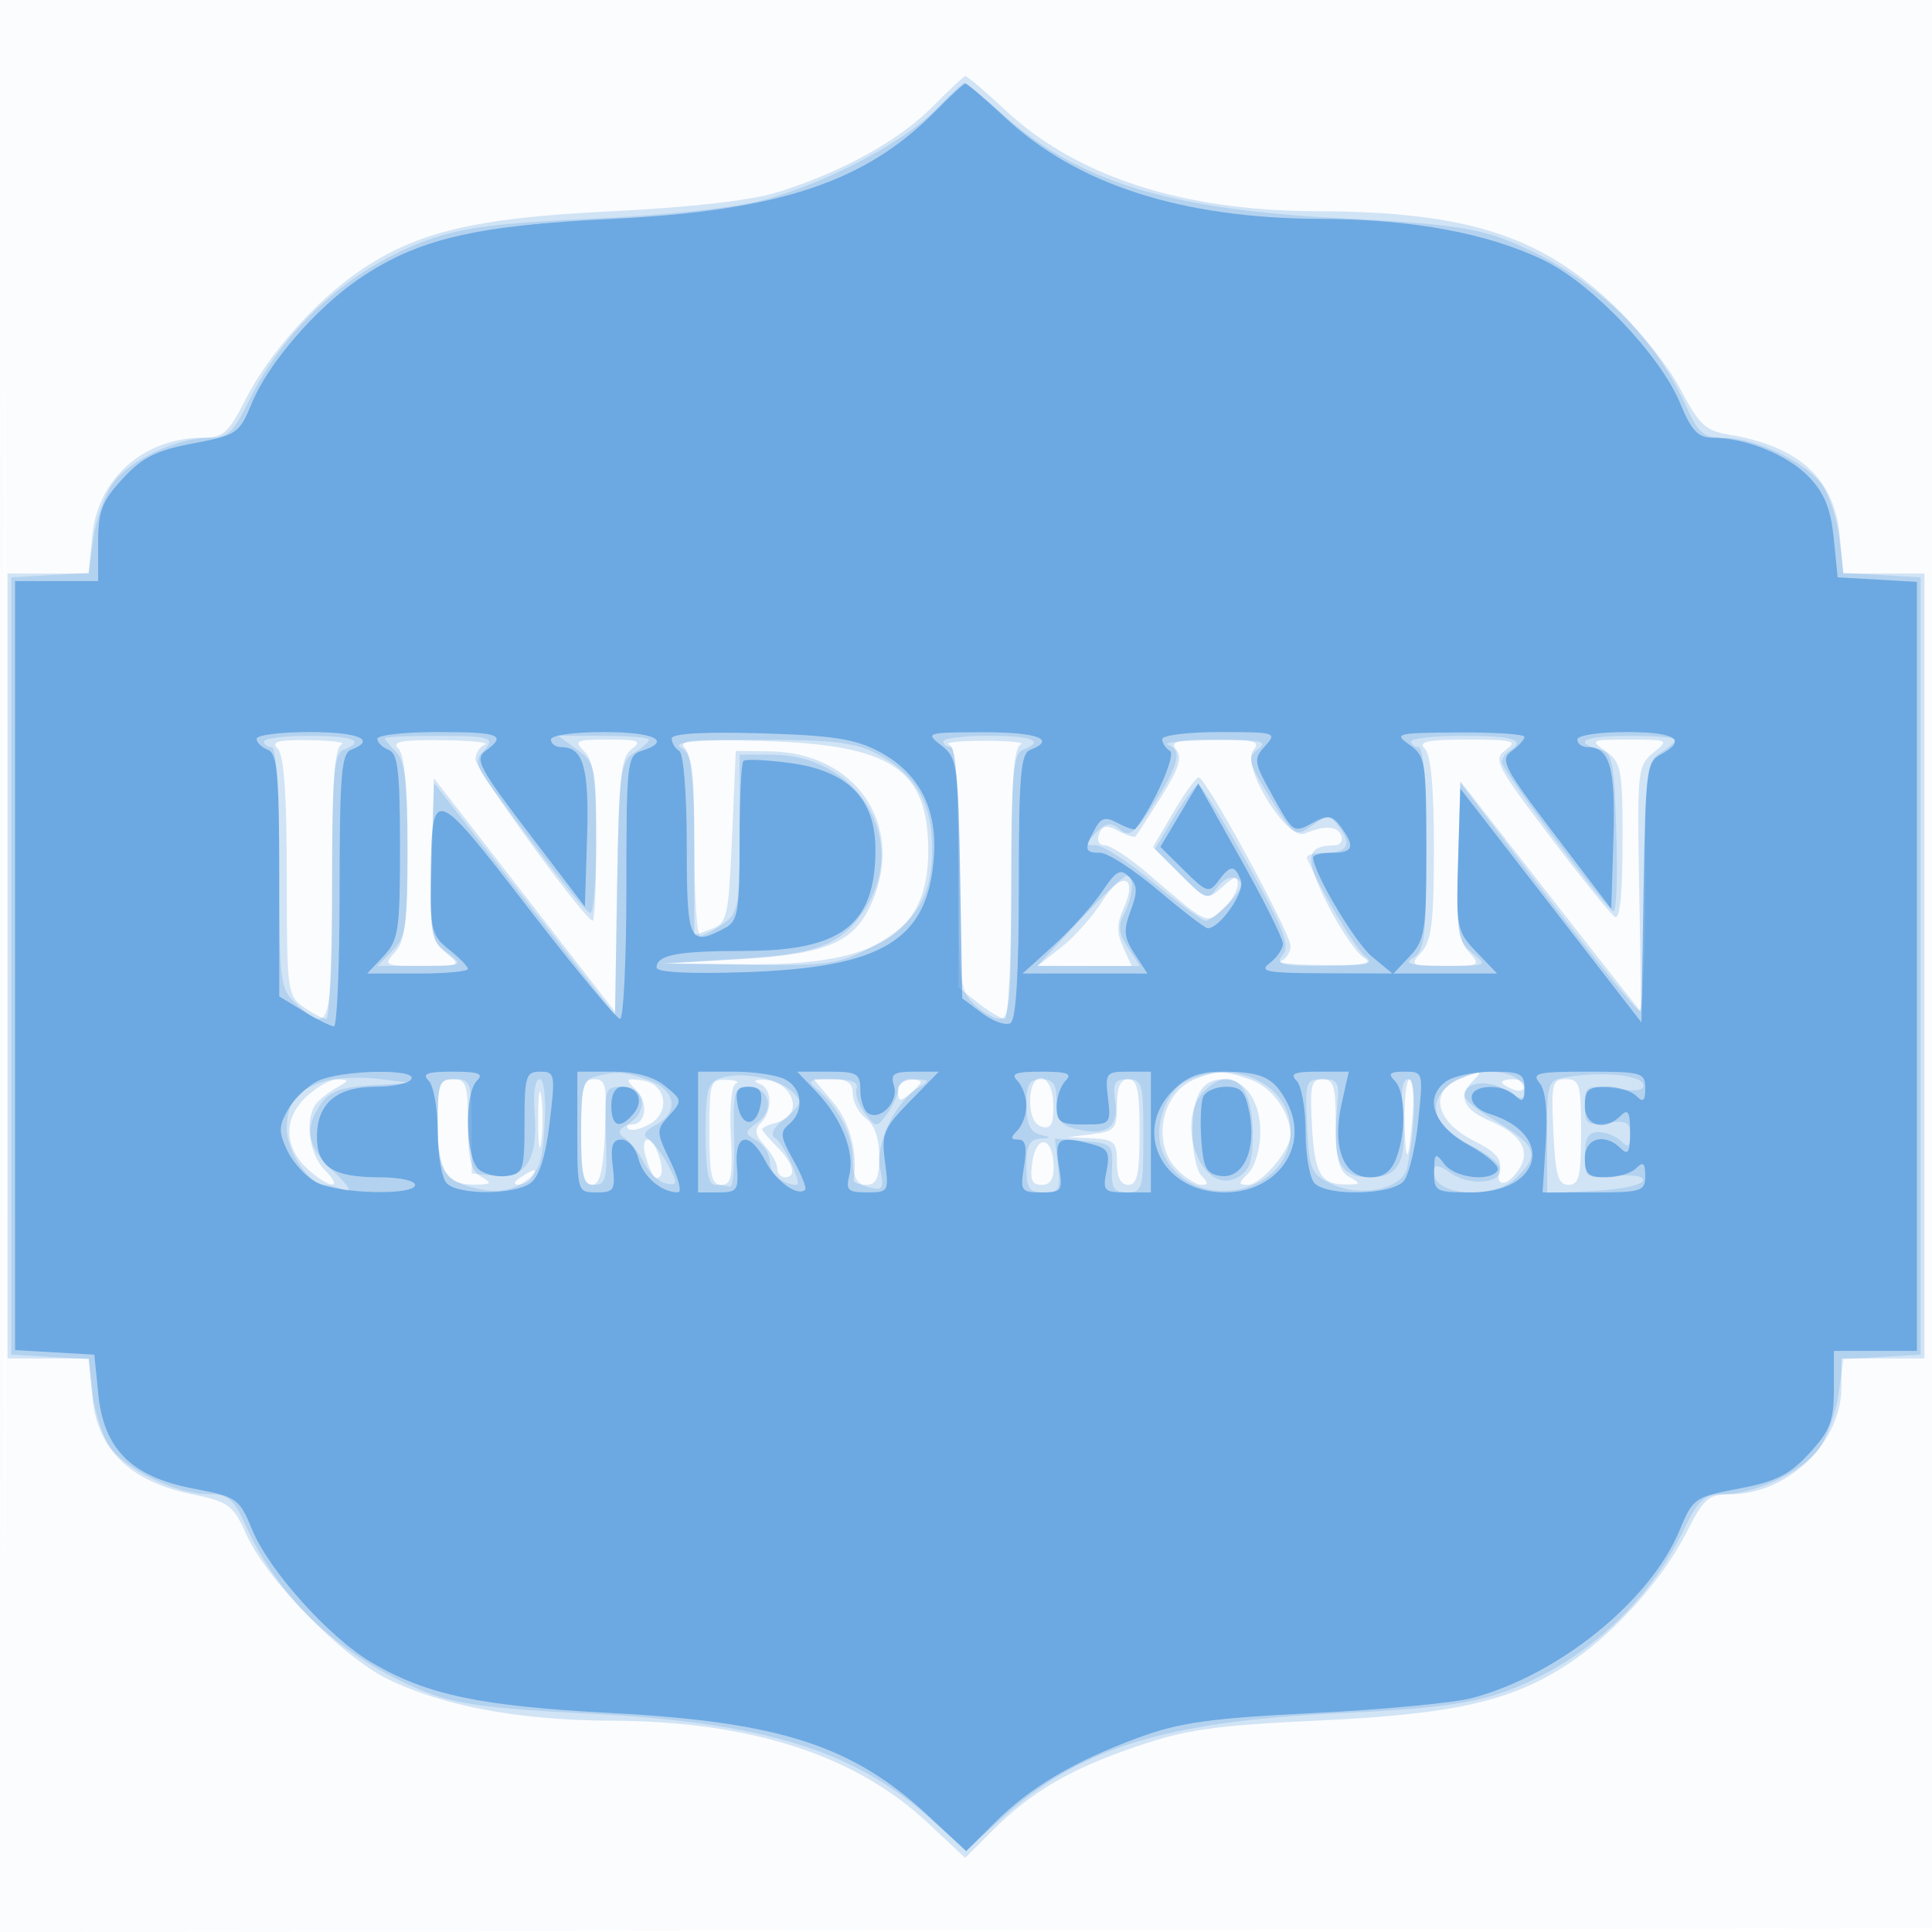
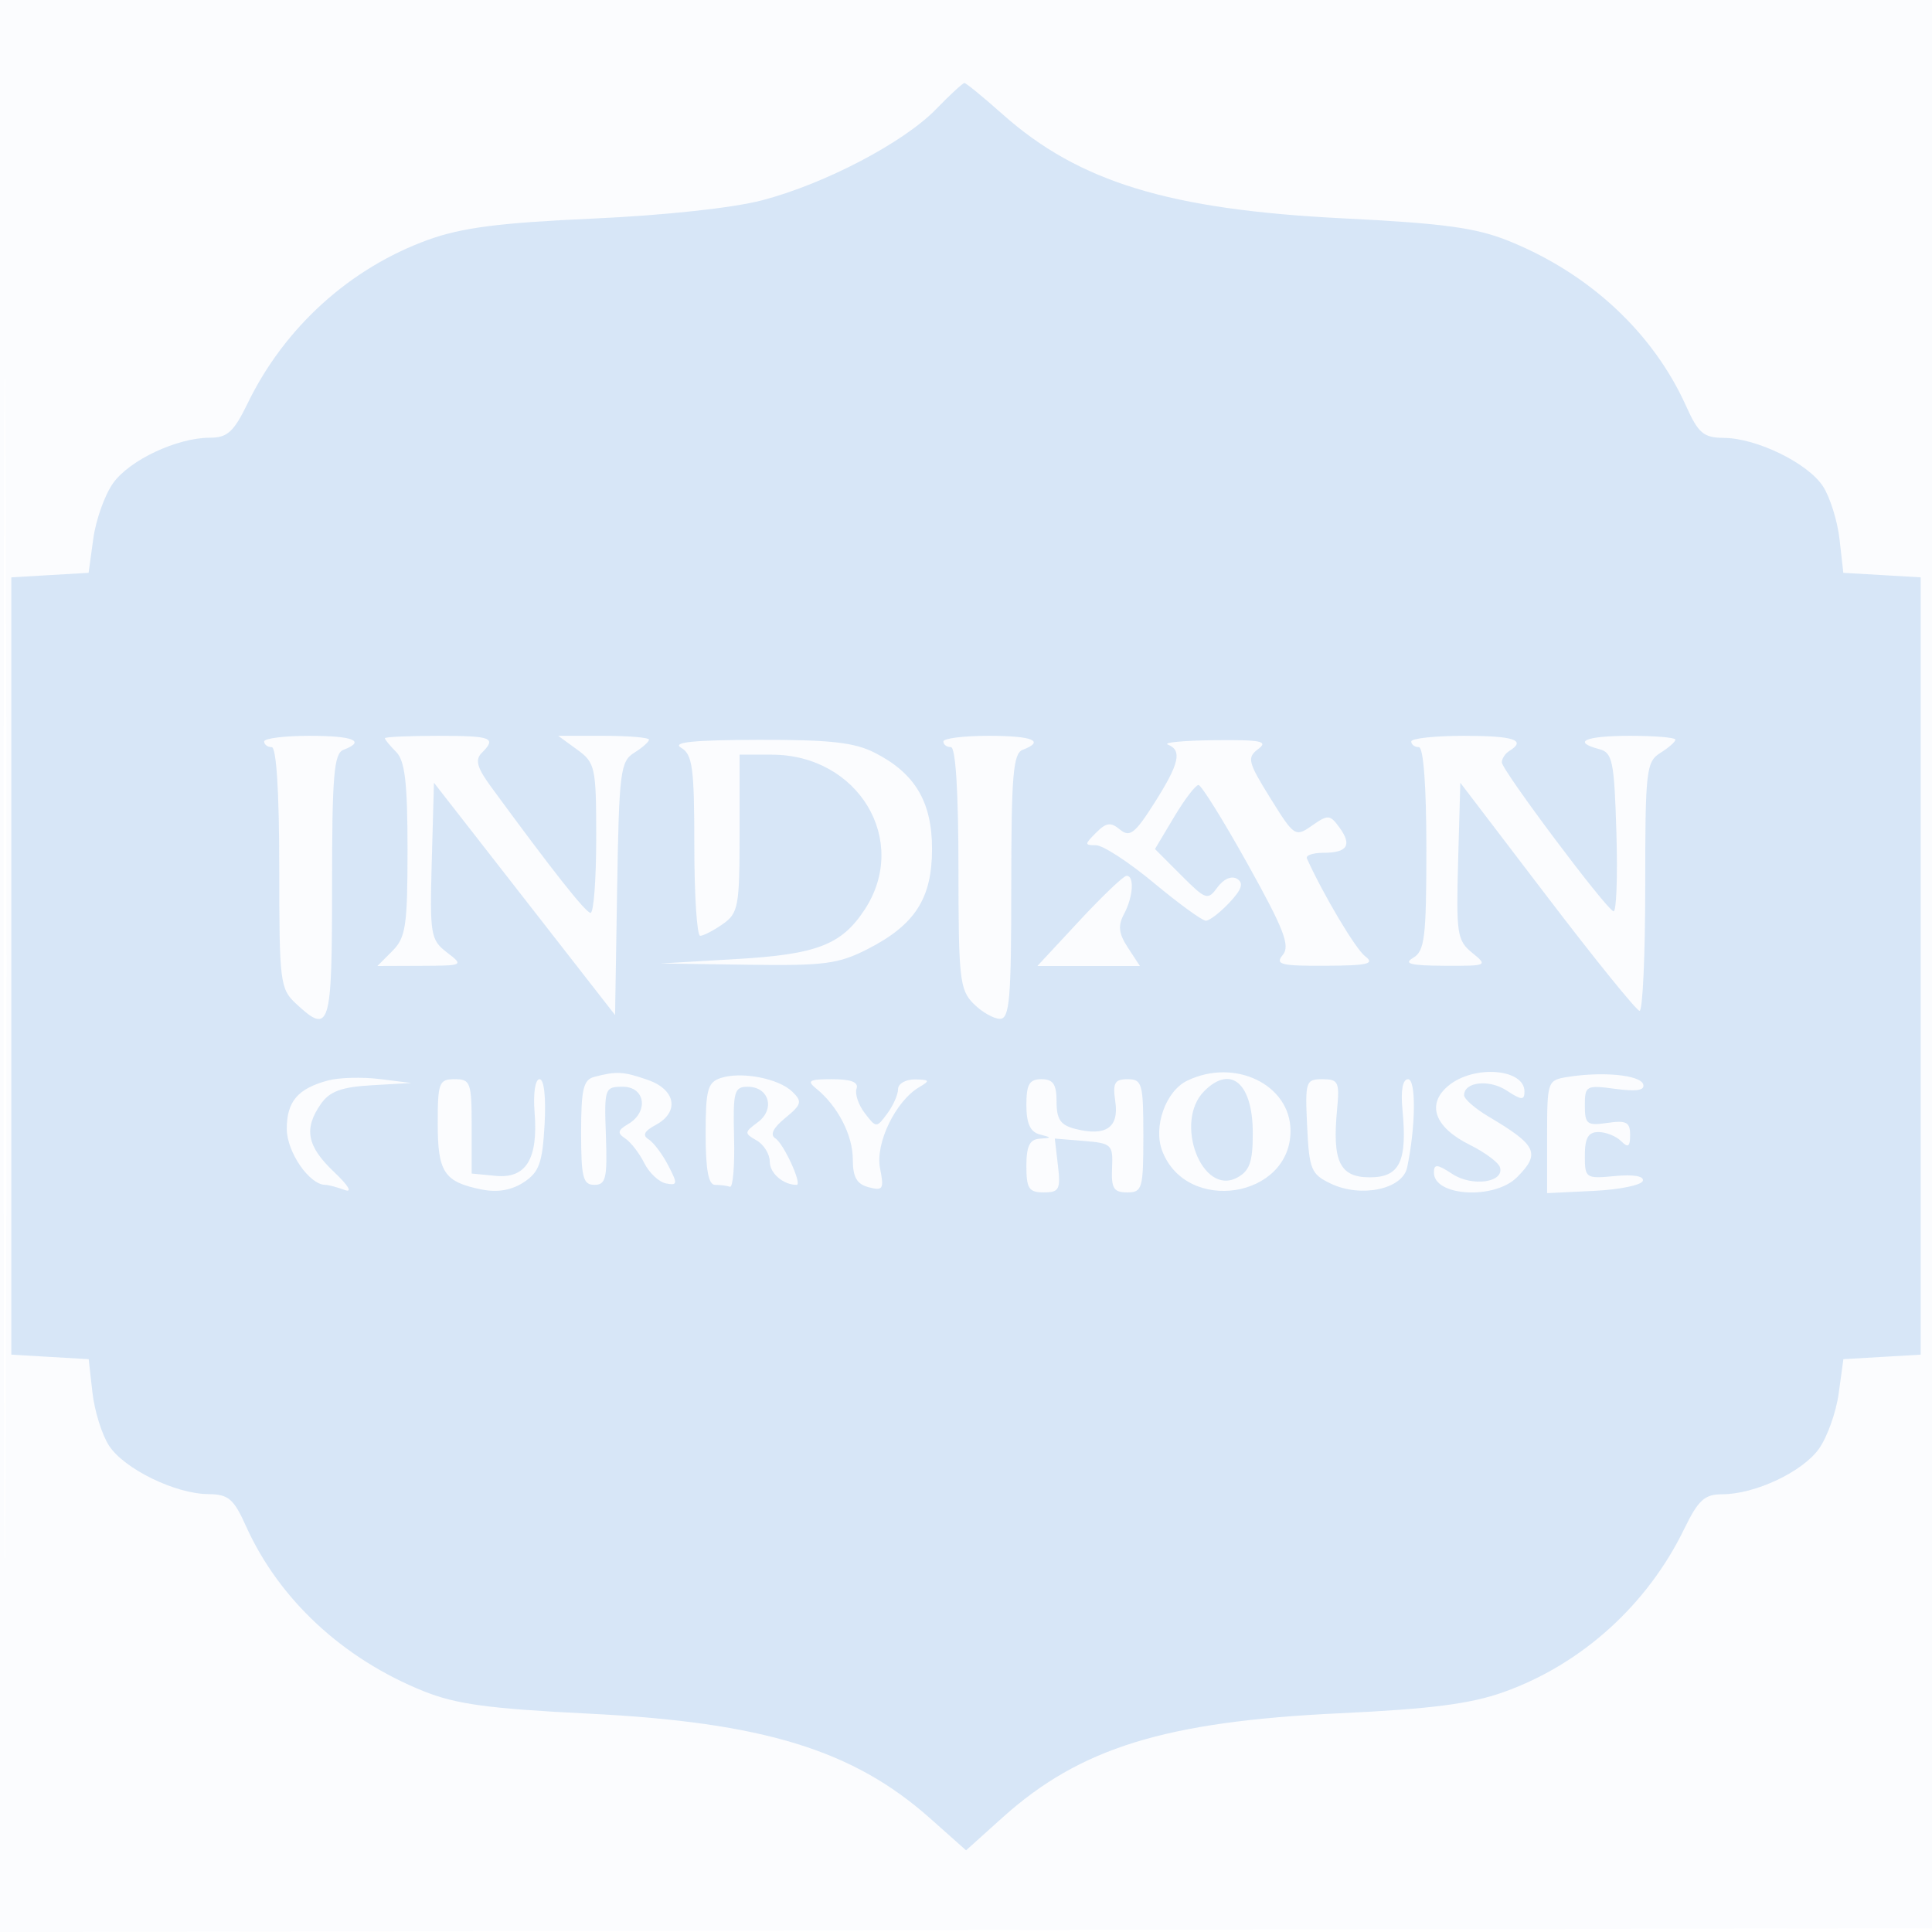
<svg xmlns="http://www.w3.org/2000/svg" width="256" height="256">
  <path fill="#1976D2" fill-opacity=".016" fill-rule="evenodd" d="M0 128.004v128.004l128.25-.254 128.25-.254.254-127.75L257.008 0H0zm.485.496c0 70.4.119 99.053.265 63.672s.146-92.98 0-128S.485 58.1.485 128.5" />
-   <path fill="#1976D2" fill-opacity=".187" fill-rule="evenodd" d="M123.529 14.18c-4.39 4.438-12.123 8.695-20.529 11.299-3.536 1.096-11.393 1.994-22 2.515-18.119.889-25.823 2.724-33.44 7.965-5.788 3.982-11.992 10.986-15.014 16.951-2.242 4.424-2.974 5.09-5.595 5.09-7.873 0-13.994 5.391-14.722 12.967L11.746 76H1v104h10.746l.498 5.188c.657 6.84 4.996 11.097 13.005 12.76 5.085 1.055 5.624 1.445 7.369 5.323 2.727 6.062 12.635 16.216 18.734 19.2C58.707 226.07 68.842 227.96 81 228c18.444.061 32.311 4.534 41.92 13.522l4.973 4.652 3.61-3.61c5.169-5.17 10.36-8.193 19.228-11.199 6.537-2.216 10.386-2.756 24.269-3.401 18.13-.843 25.787-2.657 33.44-7.923 5.788-3.982 11.992-10.986 15.014-16.951 2.3-4.538 2.93-5.09 5.813-5.092 7.597-.003 14.733-6.855 14.733-14.146V180h11V76h-10.746l-.484-5.047c-.73-7.594-5.414-11.837-14.77-13.378-3.015-.497-3.898-1.339-6.373-6.076-1.608-3.079-5.65-8.097-9.183-11.402-9.616-8.996-19.483-12.064-38.944-12.109-17.846-.041-31.901-4.606-41.327-13.423-2.684-2.511-5.059-4.528-5.277-4.482s-2.183 1.889-4.367 4.097M36.8 99.2c.832.832 1.2 6.032 1.2 16.943 0 15.135.086 15.804 2.223 17.3 1.222.856 2.572 1.557 3 1.557s.777-8.062.777-17.917c0-13.397.315-18.044 1.25-18.421.688-.277-1.203-.54-4.2-.583-4.239-.061-5.183.188-4.25 1.121m16 0c.8.8 1.2 5.194 1.2 13.171 0 9.736-.309 12.313-1.655 13.8-1.583 1.75-1.427 1.829 3.611 1.829 5.168 0 5.226-.033 3.114-1.75-1.995-1.623-2.13-2.523-1.86-12.435l.29-10.685 12 15.472 12 15.471.264-16.786c.226-14.347.508-16.969 1.941-18.037 1.422-1.06.953-1.25-3.085-1.25-4.33 0-4.62.143-3.191 1.571 1.227 1.228 1.571 3.853 1.571 12 0 5.736-.209 10.429-.463 10.429C77.536 122 63 102.008 63 100.632c0-.806.563-1.692 1.25-1.97.688-.277-1.877-.54-5.7-.583-5.406-.061-6.683.188-5.75 1.121m37.95-.078c.857.876 1.25 4.98 1.25 13.046v11.768l2.25-.83c2.109-.777 2.281-1.541 2.75-12.218l.5-11.388 4.5.06c11.353.151 17.88 9.613 13.636 19.768-2.28 5.457-5.828 7.059-17.136 7.737l-10 .6 10.5.113c17.22.186 24-4.045 24-14.976 0-10.936-4.798-14.126-22-14.625-9.324-.27-11.263-.091-10.25.945m35-.46c.926.374 1.25 4.609 1.25 16.349v15.844l2.635 2.072c1.449 1.14 3.024 2.073 3.5 2.073s.865-8.062.865-17.917c0-13.397.315-18.044 1.25-18.421.688-.277-1.45-.504-4.75-.504s-5.437.227-4.75.504m30.11.67c.838 1.01.357 2.519-1.992 6.25-1.703 2.705-3.232 5.067-3.397 5.249s-1.193-.147-2.285-.732c-1.538-.823-2.114-.728-2.555.419-.326.851-.003 1.482.76 1.482.73 0 3.303 1.694 5.718 3.765 8.025 6.882 7.694 6.724 9.91 4.718 1.089-.986 1.981-2.468 1.981-3.293 0-1.22-.381-1.155-2.041.347-2.003 1.813-2.109 1.78-5.613-1.724l-3.572-3.572 2.708-4.62c1.49-2.542 3.003-4.614 3.363-4.605.961.023 12.155 20.591 12.155 22.334 0 .816-.562 1.71-1.25 1.988-.687.277 1.9.526 5.75.553 5.253.036 6.56-.208 5.235-.979-.971-.566-3.146-3.764-4.834-7.109-3.109-6.157-2.919-7.743.932-7.788.734-.008 1.135-.577.893-1.265-.465-1.316-2.14-1.42-4.853-.301-2.352.97-8.491-9-6.797-11.04.984-1.186.182-1.409-5.076-1.409-5.087 0-6.04.247-5.14 1.332m32.94-.132c.8.8 1.2 5.194 1.2 13.171 0 9.736-.309 12.313-1.655 13.8-1.582 1.748-1.441 1.829 3.155 1.829 4.634 0 4.748-.068 3.119-1.869-1.405-1.552-1.643-3.631-1.405-12.25l.286-10.381 11.894 15.25c6.541 8.388 11.941 15.251 12 15.251.058.001-.029-7.311-.194-16.25-.289-15.631-.218-16.318 1.861-18.001 2.121-1.718 2.063-1.75-3.173-1.75-5.112 0-5.241.065-3.111 1.557 2.057 1.44 2.223 2.34 2.223 12.059 0 6.852-.353 10.284-1.015 9.875-.559-.346-4.452-5.166-8.652-10.712-7.145-9.435-7.518-10.17-5.794-11.431 1.611-1.178.976-1.348-5.048-1.348-5.36 0-6.624.267-5.691 1.2m-42.744 20.21c-1.209 1.956-3.629 4.684-5.377 6.062l-3.179 2.506 6.229.011 6.228.011-1.139-2.5c-.862-1.893-.846-3.144.069-5.152 1.95-4.278-.306-5.025-2.831-.938m12.259 23.597c-4.46 1.797-5.763 8.545-2.315 11.993 1.1 1.1 2.54 2 3.2 2 .933 0 .933-.267 0-1.2-.66-.66-1.2-3.27-1.2-5.8 0-4.851 1.268-7 4.129-7 2.862 0 4.871 2.887 4.871 7 0 2.173-.686 4.543-1.571 5.429-1.364 1.364-1.374 1.571-.073 1.571 1.705 0 5.644-4.598 5.644-6.588 0-2.957-2.454-6.375-5.287-7.362-3.515-1.226-4.449-1.231-7.398-.043m34.935.024c-3.893 1.565-2.972 5.56 1.848 8.019 3.198 1.631 3.984 2.527 3.579 4.078-.597 2.283 1.156 2.084 2.661-.302 1.491-2.364.13-4.604-3.794-6.243-3.659-1.529-4.429-3.298-2.344-5.383 1.386-1.386 1.133-1.408-1.95-.169M40.359 145.55c-2.959 2.959-2.646 6.789.794 9.7C44 157.659 45.461 157.461 43 155c-1.988-1.988-2.639-6.511-1.235-8.585.404-.597 1.635-1.596 2.735-2.22 1.796-1.019 1.817-1.137.205-1.165-.988-.016-2.944 1.118-4.346 2.52M58 148.8c0 6.385 1.109 8.215 4.95 8.17 2.214-.027 2.32-.165.8-1.05-1.356-.79-1.75-2.358-1.75-6.97 0-5.283-.224-5.95-2-5.95-1.77 0-2 .667-2 5.8m13.31-.3c.005 3.3.192 4.529.415 2.732s.218-4.497-.01-6c-.229-1.503-.411-.032-.405 3.268M77 150c0 5.376.329 7 1.418 7 1.057 0 1.502-1.781 1.75-7.002.291-6.13.114-7.002-1.418-7C77.25 143 77 144.001 77 150m7.295-5.562c1.669 1.669 1.309 4.562-.569 4.562-.582 0-.798.261-.478.581.319.32 1.547.064 2.727-.568 2.939-1.573 2.36-5.395-.887-5.854-2.224-.314-2.286-.214-.793 1.279M94 150c0 5.723.289 7 1.585 7 1.319 0 1.529-1.093 1.25-6.502-.191-3.72.093-6.682.665-6.921.55-.231-.013-.455-1.25-.498-2.127-.075-2.25.305-2.25 6.921m6.75-6.338c1.578.637 1.62 3.568.074 5.114-.902.902-.786 1.609.5 3.029.922 1.019 1.676 2.38 1.676 3.024s.45 1.171 1 1.171c1.615 0 1.153-1.847-1-4-1.1-1.1-2-2.173-2-2.383 0-.211.9-.619 2-.907 3.868-1.011 1.838-5.913-2.332-5.631-.804.054-.779.236.082.583m9.661 2.415c2.187 2.599 3.264 6.646 2.707 10.173-.065.412.669.75 1.632.751 1.356 0 1.75-.845 1.75-3.75 0-2.408-.627-4.219-1.75-5.058-.963-.718-1.75-2.181-1.75-3.25 0-1.424-.692-1.943-2.589-1.943h-2.589zm8.589-1.455c0 1.329.271 1.398 1.5.378.825-.685 1.5-1.415 1.5-1.622s-.675-.378-1.5-.378-1.5.73-1.5 1.622m17.5 1.327c0 1.838.591 3.103 1.569 3.359 1.204.315 1.553-.37 1.5-2.946-.09-4.391-3.069-4.792-3.069-.413m11.5.488c0 3.127-.292 3.473-3.25 3.84l-3.25.403 3.25.16c2.909.143 3.25.475 3.25 3.16q0 3 1.5 3c1.19 0 1.5-1.444 1.5-7s-.31-7-1.5-7c-1.042 0-1.5 1.049-1.5 3.437m25.85 2.811c.359 6.407 1.159 7.733 4.65 7.706 1.837-.014 1.858-.098.25-1.034-1.356-.79-1.75-2.358-1.75-6.97 0-4.999-.28-5.95-1.75-5.952-1.518-.001-1.703.829-1.4 6.25m12.266-.498c.123 6.103.565 5.505 1.108-1.5.181-2.338-.021-4.25-.448-4.25s-.724 2.588-.66 5.75M199 143.393c0 .216.675.652 1.5.969s1.5.139 1.5-.393c0-.533-.675-.969-1.5-.969s-1.5.177-1.5.393m6.832 6.605c.272 5.738.633 7.002 2 7.002 1.398 0 1.668-1.131 1.668-7 0-6.333-.191-7-2-7.002-1.841-.002-1.974.553-1.668 7M85.557 153.25c.807 2.625 1.267 3.259 1.903 2.623.764-.764-.622-4.873-1.644-4.873-.524 0-.641 1.009-.259 2.25m51.236.707c-.346 2.359-.07 3.043 1.231 3.043 1.176 0 1.648-.797 1.577-2.668-.142-3.756-2.27-4.041-2.808-.375M69 156c-.901.582-1.025.975-.309.985.655.008 1.469-.435 1.809-.985.767-1.242.421-1.242-1.5 0" />
  <path fill="#1976D2" fill-opacity=".157" fill-rule="evenodd" d="M124.041 14.458c-4.289 4.425-14.721 9.894-23.041 12.078-3.888 1.021-12.929 1.998-22.5 2.431-12.362.558-17.313 1.198-21.775 2.811-10.339 3.739-19.014 11.589-23.885 21.615C30.977 57.228 30.135 58 27.821 58c-4.358 0-10.653 2.956-12.841 6.029-1.097 1.54-2.275 4.843-2.617 7.338l-.622 4.537-5.12.298L1.5 76.5v103l5.125.298 5.126.298.5 4.438c.275 2.44 1.266 5.606 2.202 7.035 2.017 3.078 8.786 6.378 13.145 6.409 2.667.019 3.363.61 5 4.246 4.37 9.704 12.839 17.573 23.538 21.869 4.3 1.727 8.636 2.317 21.864 2.973 23.131 1.149 35.046 4.804 45.254 13.883l4.755 4.229 4.837-4.349c10.26-9.226 21.563-12.721 44.654-13.811 12.183-.575 17.378-1.248 21.775-2.82 10.306-3.684 19.006-11.548 23.885-21.591 1.863-3.835 2.705-4.607 5.019-4.607 4.358 0 10.653-2.956 12.841-6.029 1.097-1.54 2.275-4.843 2.617-7.338l.622-4.537 5.12-.298 5.121-.298v-103l-5.125-.298-5.126-.298-.5-4.438c-.275-2.44-1.266-5.606-2.202-7.035-2.017-3.078-8.786-6.378-13.145-6.409-2.667-.019-3.363-.61-5-4.246-4.37-9.704-12.839-17.573-23.538-21.869-4.3-1.727-8.636-2.317-21.864-2.973-23.06-1.145-35.053-4.809-45.153-13.794-2.56-2.277-4.834-4.14-5.054-4.14s-1.909 1.556-3.752 3.458M35 98.25c0 .412.45.75 1 .75.625 0 1 5.987 1 15.961 0 15.132.114 16.067 2.189 18 4.527 4.218 4.811 3.305 4.811-15.492 0-14.661.246-17.626 1.5-18.107 3.034-1.165 1.348-1.862-4.5-1.862-3.3 0-6 .338-6 .75m16-.429c0 .177.675.997 1.5 1.822 1.158 1.158 1.5 4.103 1.5 12.928 0 10.096-.233 11.662-2 13.429l-2 2 5.75-.022c5.69-.022 5.726-.041 3.463-1.783-2.161-1.662-2.272-2.336-2-12.119l.287-10.359 12 15.391 12 15.392.274-16.757c.253-15.442.429-16.853 2.25-17.99 1.087-.679 1.975-1.463 1.973-1.744-.001-.28-2.71-.509-6.018-.509h-6.015l2.518 1.833C78.88 101.08 79 101.639 79 111.083c0 5.455-.338 9.899-.75 9.876-.658-.036-5.083-5.643-13.176-16.693-1.861-2.54-2.152-3.588-1.25-4.49C65.846 97.754 65.196 97.5 58 97.5c-3.85 0-7 .145-7 .321m74 .429c0 .412.45.75 1 .75.625 0 1 6 1 16 0 14.667.167 16.167 2 18 1.1 1.1 2.675 2 3.5 2 1.276 0 1.5-2.615 1.5-17.531 0-14.661.246-17.626 1.5-18.107 3.034-1.165 1.348-1.862-4.5-1.862-3.3 0-6 .338-6 .75m62 0c0 .412.45.75 1 .75.617 0 1 5.15 1 13.45 0 11.755-.221 13.579-1.75 14.47-1.334.777-.358 1.026 4.111 1.05 5.733.029 5.814-.008 3.708-1.72-1.991-1.619-2.13-2.527-1.86-12.14l.291-10.389 11.5 15.082c6.325 8.295 11.838 15.108 12.25 15.139.412.032.75-7.363.75-16.434 0-15.408.131-16.573 2-17.74 1.1-.687 2-1.478 2-1.759s-2.7-.509-6-.509c-5.95 0-7.785.8-4.067 1.772 1.732.453 1.967 1.614 2.25 11.119.175 5.838-.002 10.5-.391 10.361-1.06-.377-14.792-18.702-14.792-19.739 0-.492.45-1.173 1-1.513 2.31-1.428.594-2-6-2-3.85 0-7 .338-7 .75m-96.75.83c1.512.881 1.75 2.643 1.75 12.97 0 6.572.35 11.95.777 11.95s1.778-.701 3-1.557c2.056-1.439 2.223-2.342 2.223-12V100h4.266c11.477 0 18.302 11.379 12.31 20.524-3.065 4.677-6.34 5.939-17.03 6.558l-10.046.583 11.538.167c10.192.148 12.052-.095 15.942-2.082 6.265-3.202 8.52-6.708 8.52-13.25 0-6.247-2.25-10.035-7.571-12.748-2.712-1.383-5.937-1.743-15.429-1.72-8.641.021-11.51.314-10.25 1.048m64.5-.418c1.922.776 1.519 2.522-1.786 7.734-2.57 4.052-3.27 4.595-4.551 3.532-1.233-1.023-1.822-.948-3.177.408-1.551 1.551-1.551 1.664-.002 1.664.914 0 4.366 2.25 7.67 5s6.4 5 6.878 5 1.882-1.078 3.119-2.395c1.651-1.757 1.923-2.596 1.023-3.152-.726-.449-1.785.005-2.594 1.11-1.299 1.776-1.535 1.698-4.828-1.597l-3.462-3.466 2.537-4.25c1.395-2.338 2.848-4.242 3.23-4.233.381.009 3.326 4.746 6.544 10.526 4.784 8.594 5.627 10.778 4.627 11.983-1.057 1.275-.294 1.47 5.65 1.442 5.64-.026 6.583-.251 5.261-1.258-1.271-.968-5.525-8.113-7.717-12.96-.186-.412.797-.75 2.186-.75 3.189 0 3.831-1.02 2.118-3.363-1.247-1.706-1.513-1.724-3.623-.246-2.223 1.557-2.356 1.469-5.535-3.648-2.968-4.778-3.11-5.354-1.597-6.493 1.376-1.035.381-1.236-5.78-1.171-4.092.043-6.878.306-6.191.583m-11.771 23.396L137.457 128h13.589l-1.594-2.433c-1.217-1.857-1.34-2.907-.523-4.434 1.237-2.311 1.417-5.16.321-5.075-.412.032-3.235 2.732-6.271 6M43.495 143.16c-4.041 1.08-5.495 2.781-5.495 6.423 0 3.059 3.001 7.417 5.107 7.417.401 0 1.554.305 2.561.677 1.086.401.509-.576-1.418-2.401-3.582-3.393-4.029-5.719-1.729-9.002 1.169-1.669 2.728-2.241 6.75-2.472l5.229-.302-4.191-.521c-2.305-.286-5.372-.205-6.814.181m35.255-.471c-1.454.38-1.75 1.628-1.75 7.384 0 5.944.25 6.927 1.759 6.927 1.522 0 1.727-.875 1.526-6.5-.227-6.311-.162-6.5 2.241-6.5 2.973 0 3.461 3.319.724 4.932-1.407.829-1.488 1.204-.41 1.915.738.485 1.874 1.952 2.526 3.259s1.95 2.524 2.885 2.704c1.538.296 1.566.066.291-2.392-.776-1.495-1.951-3.053-2.611-3.461-.838-.518-.556-1.088.934-1.885 3.199-1.712 2.695-4.681-1.014-5.974-3.255-1.135-4.13-1.185-7.101-.409m16.75.151c-1.737.573-2 1.547-2 7.412 0 4.736.373 6.751 1.25 6.75.688-.001 1.574.111 1.97.248s.643-2.787.549-6.5c-.156-6.122.012-6.75 1.811-6.75 2.826 0 3.669 2.976 1.332 4.702-1.8 1.331-1.81 1.471-.162 2.405.963.546 1.75 1.822 1.75 2.836 0 1.518 1.791 3.057 3.557 3.057.79 0-1.715-5.48-2.816-6.16-.75-.464-.306-1.379 1.312-2.706 2.17-1.778 2.277-2.171.947-3.469-1.82-1.777-6.767-2.727-9.5-1.825m61.803.357c-2.836 1.37-4.521 6.1-3.309 9.288 3.208 8.437 17.006 6.294 17.006-2.641 0-6.124-7.374-9.702-13.697-6.647m34.681.615c-3.027 2.451-1.942 5.546 2.76 7.879 2.006.995 3.809 2.333 4.007 2.974.62 2.011-3.667 2.62-6.3.895-2.025-1.327-2.451-1.36-2.451-.19 0 3.157 8.014 3.616 11 .63 3.167-3.167 2.666-4.243-3.75-8.045-1.787-1.059-3.25-2.334-3.25-2.833 0-1.777 3.319-2.143 5.641-.622 1.974 1.294 2.359 1.315 2.359.13 0-3.02-6.628-3.561-10.016-.818m15.766-1.118c-2.716.433-2.75.532-2.75 7.92v7.481l6.171-.297c3.393-.164 6.323-.76 6.509-1.325.207-.629-1.217-.879-3.671-.645-3.9.372-4.009.298-4.009-2.723 0-2.323.453-3.105 1.8-3.105.99 0 2.34.54 3 1.2.933.933 1.2.75 1.2-.827 0-1.683-.509-1.952-3-1.586-2.712.398-3 .176-3-2.305 0-2.632.168-2.723 4.054-2.202 2.83.38 3.939.193 3.673-.618-.403-1.226-5.354-1.706-9.977-.968M58 148.878c0 6.465.853 7.743 5.834 8.739 2.09.418 3.953.097 5.564-.958 2.037-1.335 2.475-2.543 2.761-7.624.204-3.614-.063-6.038-.666-6.037-.577.001-.858 1.882-.658 4.395.49 6.166-1.125 8.805-5.151 8.415L62.5 155.5v-6.252c0-5.817-.156-6.252-2.25-6.25-2.078.002-2.25.452-2.25 5.88m50.163-4.628c2.837 2.296 4.837 6.164 4.837 9.356 0 2.376.525 3.298 2.112 3.713 1.896.496 2.049.238 1.499-2.514-.66-3.301 2.067-8.931 5.217-10.768 1.443-.843 1.364-.98-.578-1.007-1.237-.016-2.25.559-2.25 1.279s-.647 2.182-1.438 3.25c-1.421 1.918-1.457 1.917-2.972-.059-.844-1.1-1.335-2.562-1.093-3.25.3-.853-.723-1.25-3.22-1.25-3.085 0-3.417.196-2.114 1.25M136 146.427c0 2.422.513 3.56 1.75 3.884 1.667.435 1.667.463 0 .573-1.311.087-1.75.994-1.75 3.616 0 2.985.338 3.5 2.299 3.5 2.047 0 2.254-.391 1.883-3.567l-.417-3.568 3.868.318c3.667.301 3.859.485 3.72 3.567-.123 2.703.213 3.25 2 3.251 2.005.001 2.147-.494 2.147-7.498 0-6.923-.159-7.499-2.077-7.501-1.737-.002-2.005.487-1.638 2.986.501 3.417-1.255 4.613-5.287 3.601-1.965-.493-2.498-1.263-2.498-3.608 0-2.314-.447-2.981-2-2.981-1.611 0-2 .667-2 3.427m23.571-1.856c-4.071 4.072-.321 13.971 4.346 11.474 1.663-.891 2.083-2.075 2.083-5.88 0-6.614-2.892-9.13-6.429-5.594m13.631 4.67c.274 5.739.526 6.35 3.133 7.595 3.998 1.91 9.506.75 10.115-2.13 1.139-5.383 1.205-11.706.123-11.706-.711 0-.985 1.478-.743 4.01.657 6.898-.35 8.99-4.33 8.99s-4.987-2.092-4.33-8.99c.348-3.639.168-4.01-1.941-4.01-2.216 0-2.311.291-2.027 6.241" />
-   <path fill="#1976D2" fill-opacity=".459" fill-rule="evenodd" d="M124 14.675c-9.313 9.455-20.709 13.253-43 14.331-18.194.879-25.809 2.703-33.559 8.034-5.688 3.914-11.9 11.132-14.046 16.319-1.693 4.094-1.985 4.295-7.827 5.399-4.893.925-6.697 1.831-9.318 4.68-2.765 3.005-3.25 4.281-3.25 8.547V77H2v101.895l5.25.303 5.25.302.529 5.259c.731 7.281 4.42 10.933 12.614 12.49 5.784 1.1 6.056 1.292 7.795 5.496 2.242 5.42 10.243 14.294 15.841 17.568 7.325 4.284 14.283 5.748 31.721 6.672 22.473 1.192 32.069 4.322 42.148 13.75l4.883 4.568 3.734-3.748c4.679-4.694 10.61-8.207 19.115-11.323 5.471-2.003 9.499-2.567 23.204-3.245 9.121-.451 18.571-1.349 21-1.995 11.478-3.054 23.598-12.866 27.478-22.247 1.743-4.215 1.999-4.394 7.87-5.503 4.893-.925 6.697-1.831 9.318-4.68 2.765-3.005 3.25-4.281 3.25-8.547V179h11V77.105l-5.25-.303-5.25-.302-.524-5.209c-.391-3.885-1.23-5.946-3.3-8.107-2.794-2.917-8.377-5.181-12.792-5.188-1.89-.003-2.775-.954-4.27-4.59-2.585-6.283-11.606-15.766-17.954-18.871C197.294 30.93 187.164 29.04 175 29c-18.38-.061-32.313-4.536-41.827-13.435-2.684-2.511-5.059-4.538-5.277-4.504s-1.971 1.66-3.896 3.614M34 97.893c0 .491.675 1.152 1.5 1.469 1.247.478 1.5 3.281 1.5 16.621v16.046l3.25 1.982c1.788 1.09 3.587 1.983 4 1.985s.75-8.11.75-18.027c0-15.106.243-18.125 1.5-18.607C49.955 98.036 47.543 97 41 97c-3.85 0-7 .402-7 .893m16 0c0 .491.675 1.152 1.5 1.469 1.22.468 1.5 2.855 1.5 12.792 0 11.167-.187 12.416-2.174 14.532L48.651 129h6.675c3.671 0 6.674-.273 6.674-.606s-1.125-1.491-2.5-2.573c-2.267-1.783-2.493-2.636-2.43-9.144.126-12.832.249-12.797 12.919 3.632C76.22 128.389 81.697 135 82.159 135c.463 0 .841-7.845.841-17.433 0-16.554.101-17.464 2-18.067 4.134-1.312 1.758-2.5-5-2.5-4 0-7 .429-7 1 0 .55.62 1 1.378 1 2.921 0 3.702 2.738 3.411 11.965l-.289 9.167-7.41-9.712c-6.601-8.652-7.229-9.845-5.75-10.926C67.214 97.391 66.219 97 58 97c-4.4 0-8 .402-8 .893m39-.036c0 .564.45 1.303 1 1.643.576.356 1 5.677 1 12.559 0 12.754.321 13.445 5.066 10.906 1.72-.921 1.934-2.175 1.934-11.334 0-5.663.225-10.522.499-10.797.275-.275 3.088-.15 6.25.278 7.616 1.029 11.251 4.73 11.251 11.453 0 9.977-4.47 13.435-17.369 13.435-8.833 0-11.631.532-11.631 2.212 0 .63 4.334.854 11.75.606 18.194-.609 24.169-4.233 24.987-15.16.492-6.568-1.962-11.292-7.329-14.108-3.148-1.651-6.193-2.115-15.658-2.384-7.573-.215-11.75.031-11.75.691m35.729.915c2.116 1.641 2.242 2.529 2.5 17.622l.271 15.893 2.65 1.977c1.458 1.088 3.145 1.672 3.75 1.298.732-.453 1.1-6.526 1.1-18.152 0-14.609.246-17.567 1.5-18.048 3.575-1.372.935-2.36-6.25-2.34-7.538.022-7.689.07-5.521 1.75M154 97.941c0 .518.47 1.231 1.044 1.586.823.509-2.262 7.41-4.605 10.304-.147.182-1.187-.161-2.311-.763-1.677-.897-2.231-.744-3.086.854-1.425 2.663-1.324 3.078.751 3.078.987 0 4.455 2.25 7.707 5s6.192 5 6.532 5c1.624 0 4.969-4.835 4.389-6.345-.806-2.1-1.382-2.082-3.007.095-1.212 1.624-1.535 1.524-4.482-1.391l-3.175-3.141 2.509-4.208 2.51-4.209 5.612 9.999c3.087 5.5 5.612 10.557 5.612 11.239s-.787 1.838-1.75 2.569c-1.497 1.136-.448 1.332 7.25 1.355l9 .027-2.711-2.245c-2.285-1.891-7.789-11.178-7.789-13.14 0-.333 1.125-.605 2.5-.605 2.822 0 3.096-.803 1.171-3.435-1.086-1.485-1.715-1.612-3.434-.692-2.92 1.563-2.771 1.655-5.667-3.527-2.444-4.372-2.5-4.766-.931-6.5 1.611-1.779 1.395-1.846-5.984-1.846-4.21 0-7.655.423-7.655.941m32.75.733c2.122 1.481 2.25 2.255 2.25 13.634 0 11.009-.19 12.265-2.174 14.378L184.651 129h13.723l-2.726-2.846c-2.627-2.742-2.717-3.191-2.438-12.25l.29-9.404 12 15.491 12 15.491.274-17.219c.253-15.974.416-17.294 2.25-18.276 3.625-1.94 2.04-2.987-4.524-2.987-3.667 0-6.5.436-6.5 1 0 .55.62 1 1.378 1 2.931 0 3.702 2.737 3.411 12.113l-.289 9.315-7.471-9.816c-6.774-8.901-7.31-9.933-5.75-11.074.947-.692 1.721-1.546 1.721-1.898s-3.937-.616-8.75-.588c-8.246.05-8.62.143-6.5 1.622m-40.734 19.491c-1.233 1.834-4.103 5.021-6.379 7.082l-4.137 3.748 8.273.002 8.273.003-1.704-2.601c-1.425-2.174-1.511-3.112-.527-5.719.944-2.501.906-3.387-.19-4.484-1.156-1.156-1.713-.852-3.609 1.969M42.03 143.279c-1.358.688-3.112 2.394-3.897 3.793-1.226 2.184-1.23 2.953-.03 5.456.768 1.602 2.522 3.483 3.897 4.178 2.968 1.501 13 1.728 13 .294 0-.55-2.055-1-4.566-1-6.346 0-8.434-1.332-8.434-5.38 0-4.399 2.607-6.62 7.77-6.62 2.261 0 4.39-.45 4.73-1 .904-1.462-9.488-1.23-12.47.279m14.77-.079c.66.66 1.2 3.72 1.2 6.8s.54 6.14 1.2 6.8c1.575 1.575 8.952 1.542 11.12-.05 1.131-.831 1.974-3.515 2.512-8 .771-6.421.71-6.75-1.261-6.752-1.89-.001-2.071.587-2.071 6.75 0 6.289-.158 6.774-2.305 7.079-1.268.179-2.955-.213-3.75-.873-1.775-1.473-1.954-10.045-.245-11.754.933-.933.222-1.2-3.2-1.2s-4.133.267-3.2 1.2m19.7 6.8c0 7.908.029 8 2.549 8 2.325 0 2.513-.308 2.141-3.5-.316-2.704-.047-3.5 1.182-3.5.874 0 1.875 1.137 2.224 2.526.596 2.376 3.057 4.474 5.248 4.474.536 0 .084-1.843-1.004-4.095-1.911-3.956-1.917-4.162-.168-6.095 1.756-1.94 1.739-2.058-.541-3.905-1.558-1.262-3.92-1.905-6.992-1.905H76.5zm16 0v8h2.708c2.48 0 2.684-.294 2.432-3.5-.344-4.362 1.691-4.695 3.797-.621 1.369 2.646 4.284 4.733 5.255 3.762.223-.223-.49-2-1.584-3.949-1.717-3.057-1.793-3.709-.549-4.741 2.038-1.691 1.787-4.695-.493-5.916-1.064-.569-4.102-1.035-6.75-1.035H92.5zm15.749-5.25c3.267 3.424 5.041 7.959 4.287 10.961-.5 1.994-.198 2.289 2.35 2.289 2.841 0 2.908-.114 2.379-4.064-.496-3.696-.197-4.421 3.298-8l3.843-3.936h-3.27c-2.733 0-3.174.306-2.681 1.859.659 2.076-1.766 4.685-3.411 3.668-.574-.355-1.044-1.743-1.044-3.086 0-2.199-.415-2.441-4.187-2.441h-4.187zm26.551-1.55c.66.66 1.2 2.145 1.2 3.3s-.54 2.64-1.2 3.3c-.933.933-.904 1.2.131 1.2.962 0 1.173.969.763 3.5-.539 3.32-.42 3.5 2.306 3.5s2.845-.18 2.306-3.5c-.606-3.734-.059-4.076 4.541-2.844 1.964.525 2.253 1.094 1.775 3.486-.535 2.671-.361 2.858 2.653 2.858h3.225v-16h-3.049c-2.896 0-3.029.176-2.641 3.5.401 3.429.336 3.5-3.201 3.5-3.099 0-3.609-.325-3.609-2.3 0-1.265.54-2.84 1.2-3.5.933-.933.222-1.2-3.2-1.2s-4.133.267-3.2 1.2m20.655 1.255C149.97 149.939 154.032 158 162.28 158c6.985 0 11.27-6.101 8.309-11.829-1.773-3.428-3.326-4.171-8.716-4.171-2.875 0-4.638.674-6.418 2.455M171.8 143.2c.66.66 1.2 3.72 1.2 6.8s.54 6.14 1.2 6.8c1.75 1.75 10.284 1.527 11.808-.309.689-.83 1.554-4.43 1.924-8 .666-6.437.651-6.491-1.83-6.491-1.946 0-2.235.267-1.302 1.2 1.449 1.449 1.564 6.711.225 10.235-.695 1.828-1.708 2.565-3.525 2.565-3.489 0-5.02-4-3.73-9.75l.953-4.25h-4.062c-3.158 0-3.794.267-2.861 1.2m19.796.106c-3.008 2.2-1.647 5.861 3.163 8.509 2.343 1.29 4.004 2.759 3.691 3.265-.967 1.565-5.658 1.014-7.058-.83-1.208-1.591-1.331-1.5-1.36 1-.031 2.632.179 2.75 4.897 2.75 9.48 0 11.2-7.743 2.321-10.449-1.238-.377-2.25-1.33-2.25-2.118 0-1.751 4.117-1.916 5.8-.233.933.933 1.2.711 1.2-1 0-1.926-.536-2.2-4.309-2.2-2.37 0-5.112.588-6.095 1.306m12.398.187c.813.98 1.097 3.734.826 8l-.415 6.507h6.798c6.336 0 6.797-.149 6.797-2.2 0-1.711-.267-1.933-1.2-1-.66.66-2.46 1.2-4 1.2-2.32 0-2.8-.429-2.8-2.5 0-2.737 2.647-3.453 4.8-1.3.933.933 1.2.444 1.2-2.2s-.267-3.133-1.2-2.2c-2.153 2.153-4.8 1.437-4.8-1.3 0-2.071.48-2.5 2.8-2.5 1.54 0 3.34.54 4 1.2.933.933 1.2.711 1.2-1 0-2.074-.436-2.2-7.622-2.2-6.647 0-7.464.191-6.384 1.493M81 146.5c0 2.809 1.16 3.217 2.964 1.044 1.39-1.675.587-3.544-1.523-3.544-.87 0-1.441.99-1.441 2.5m16.763.042c.573 2.994 2.598 2.749 3.057-.37.233-1.59-.199-2.172-1.612-2.172-1.529 0-1.829.529-1.445 2.542m61.643-1.156c-.293.762-.391 3.349-.219 5.75.261 3.643.683 4.417 2.553 4.682 2.958.421 4.746-3.415 3.84-8.241-.556-2.963-1.097-3.577-3.157-3.577-1.367 0-2.725.624-3.017 1.386" />
</svg>